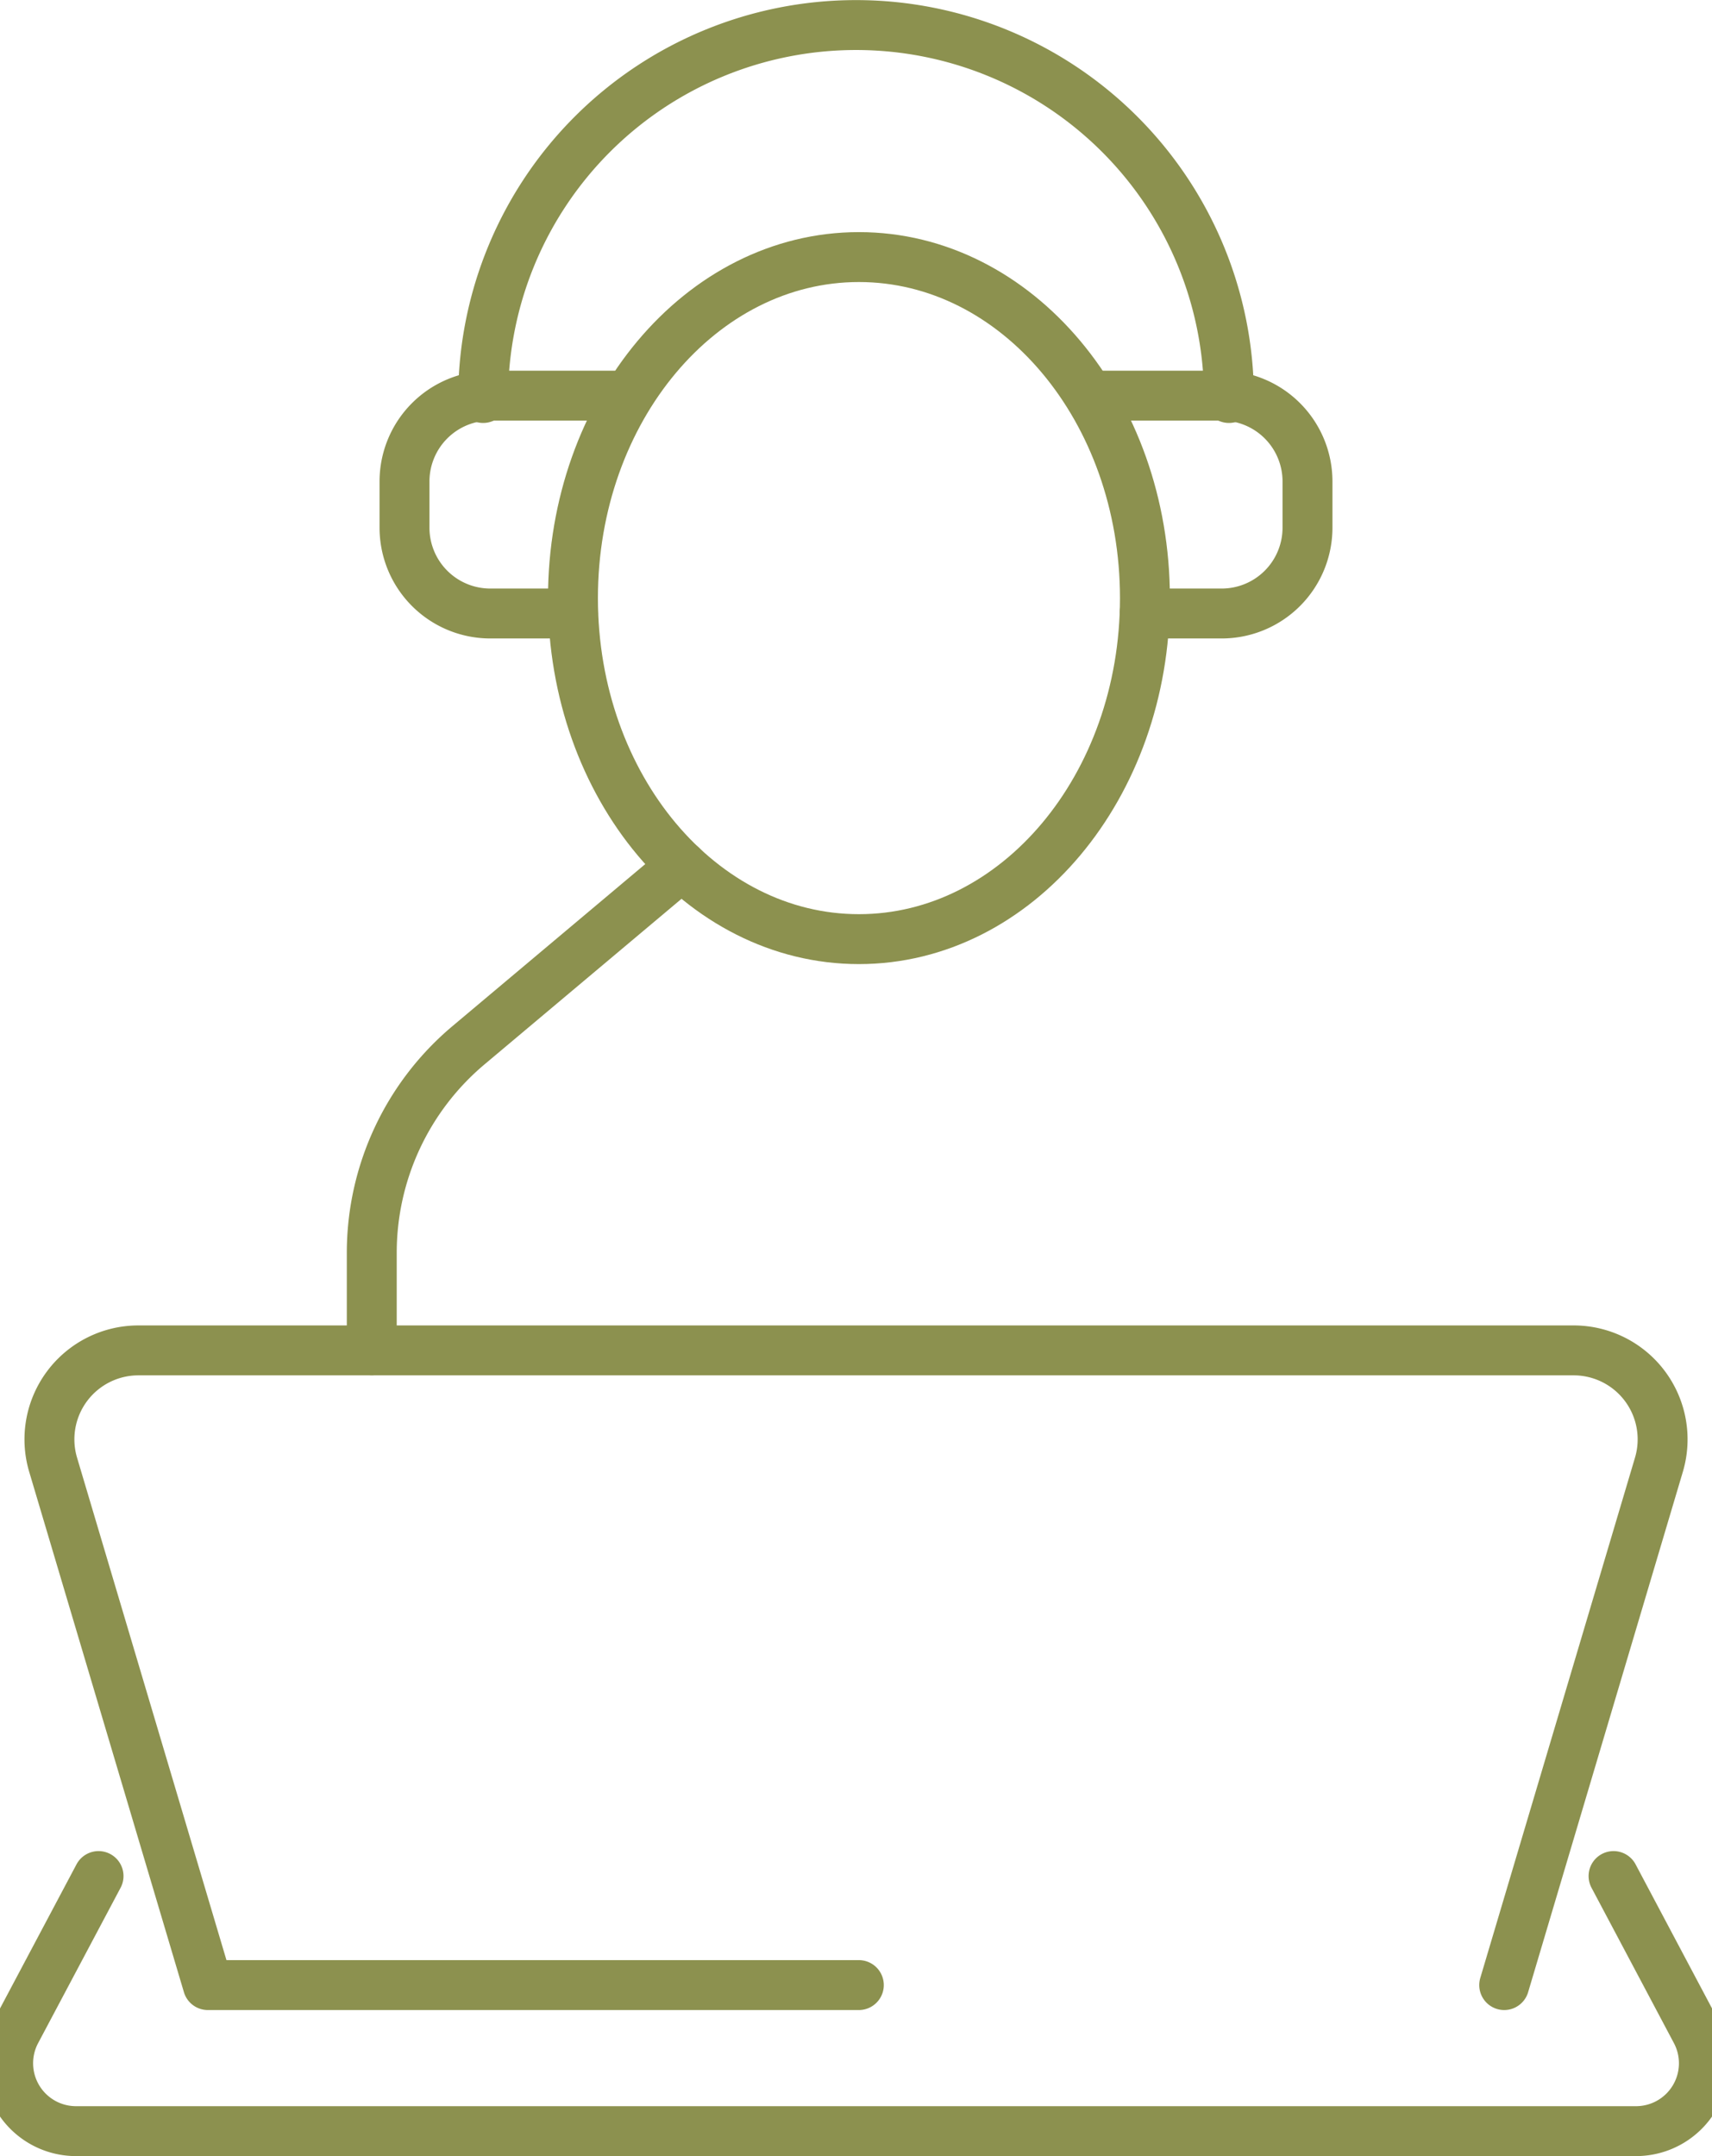
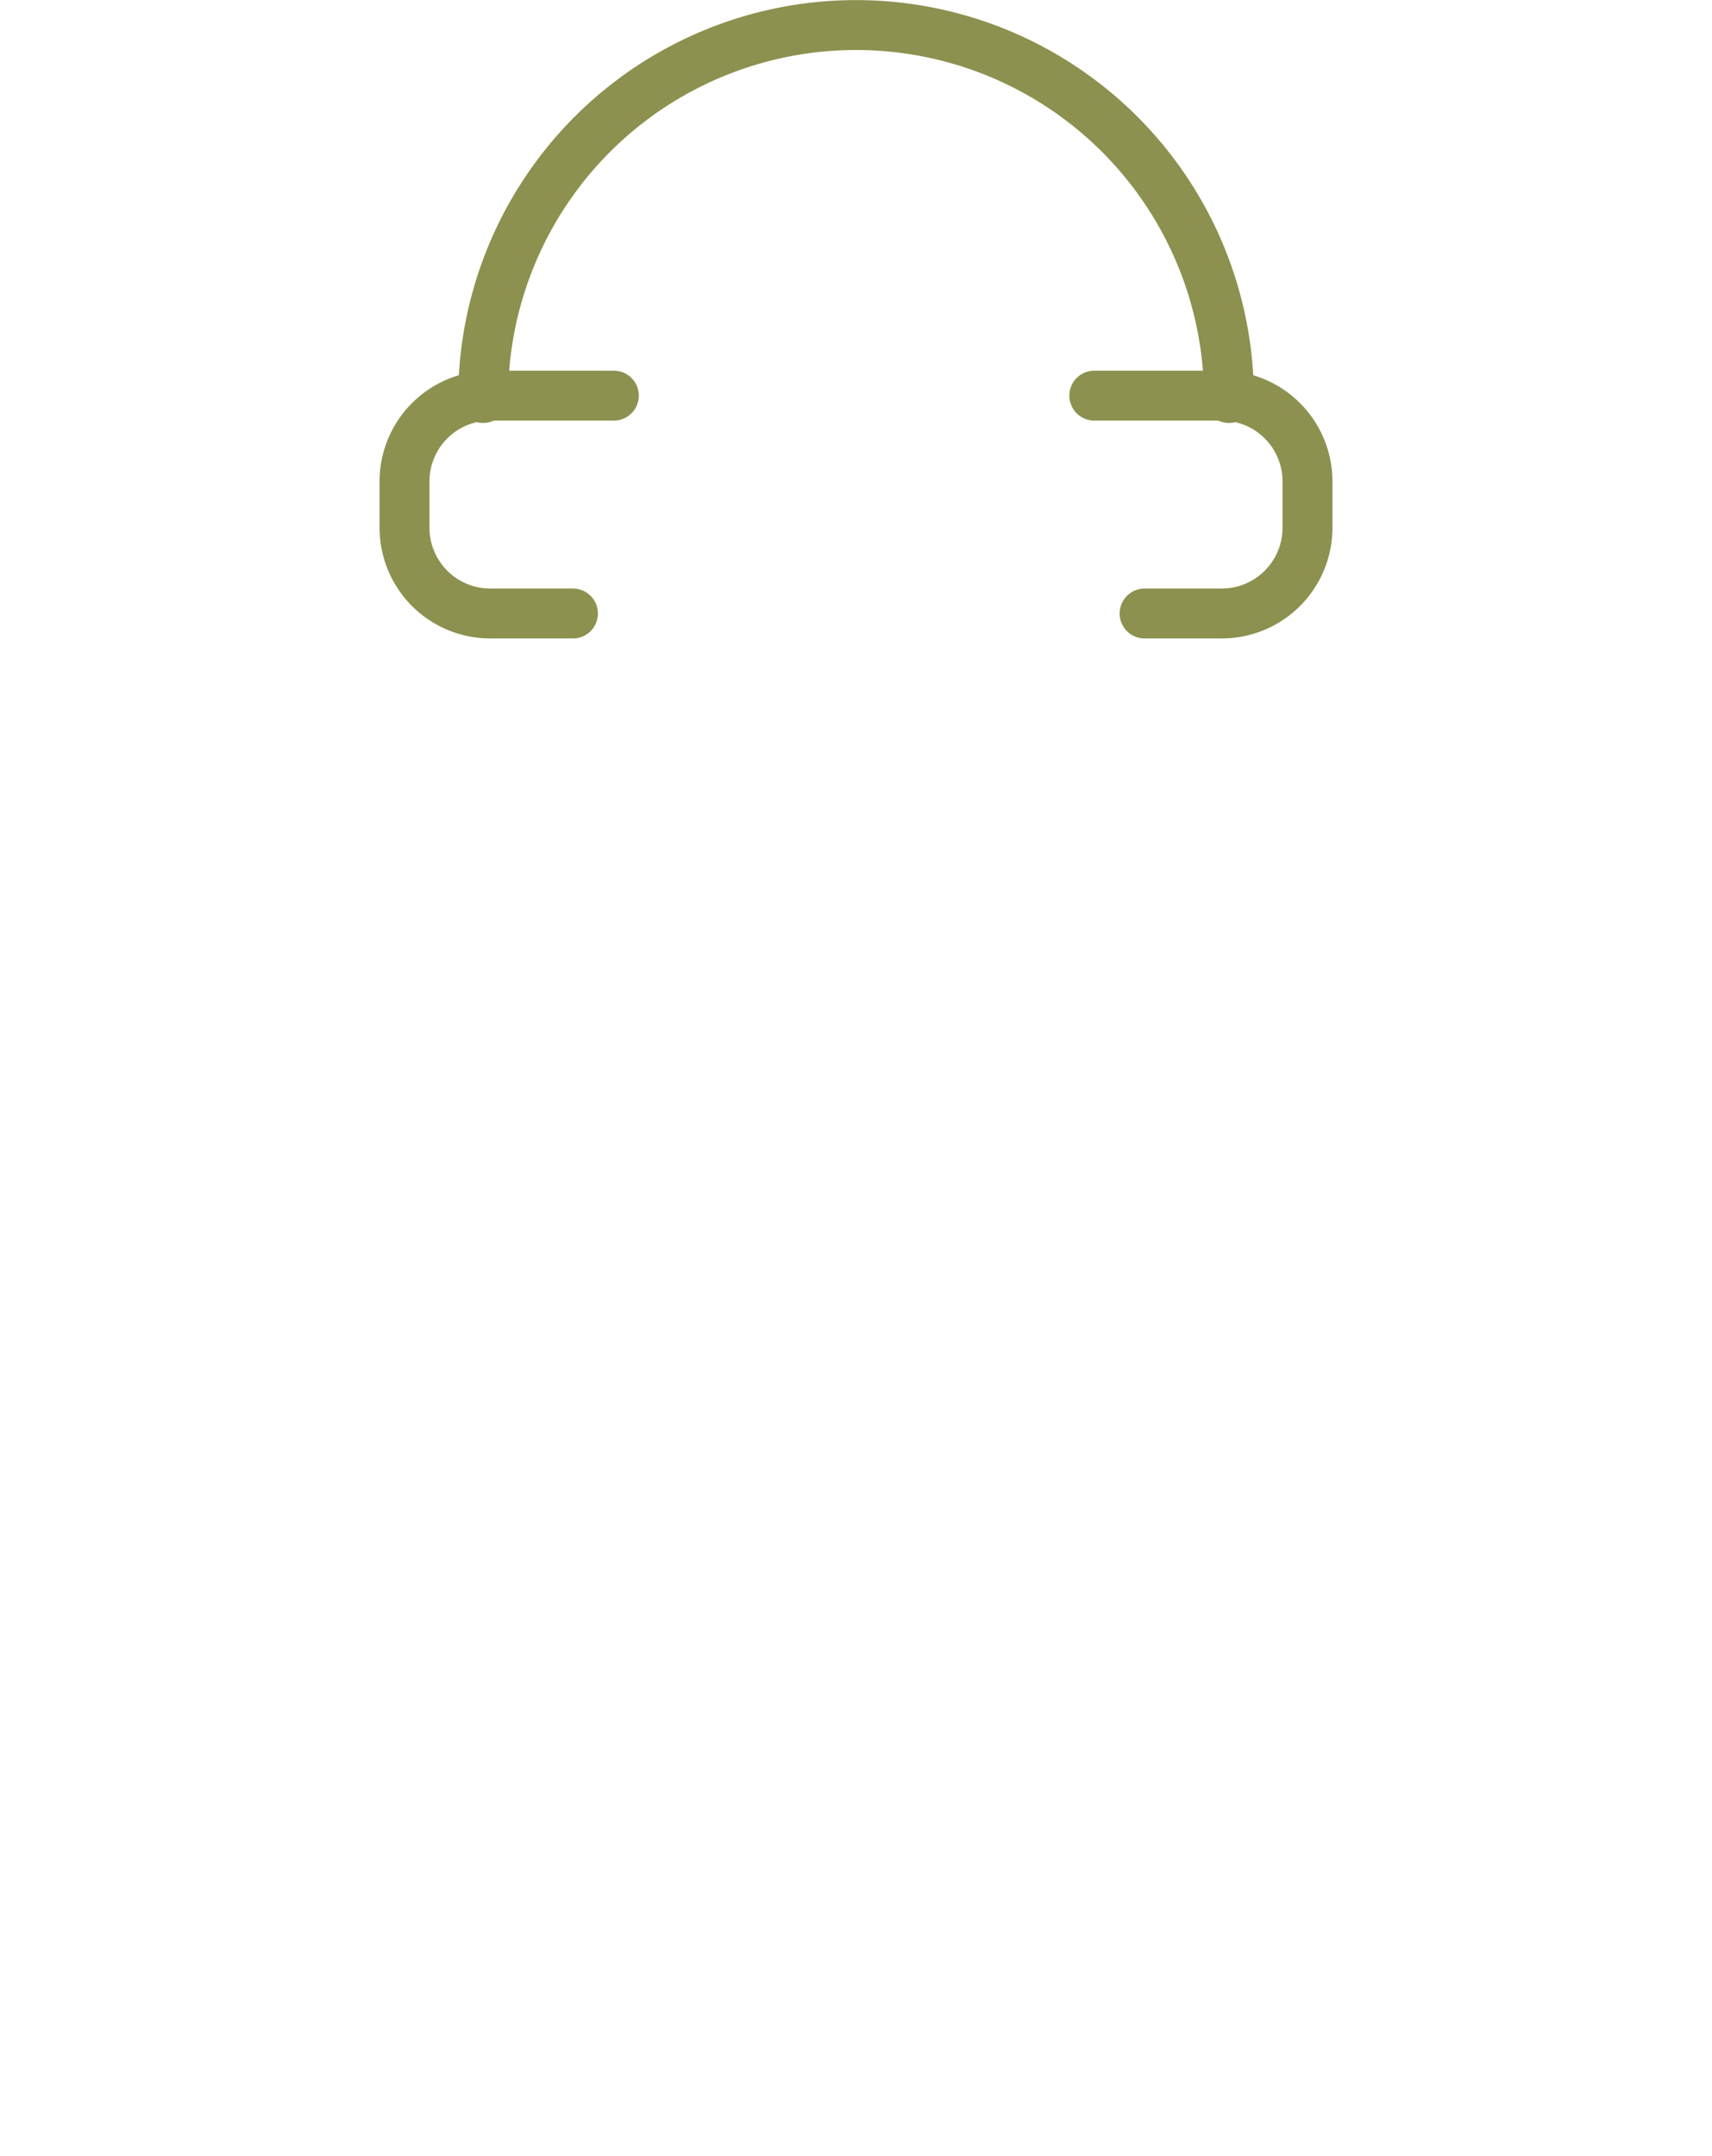
<svg xmlns="http://www.w3.org/2000/svg" preserveAspectRatio="xMidYMid slice" width="27px" height="34px" viewBox="0 0 37.042 45.701">
  <g id="Gruppe_10812" data-name="Gruppe 10812" transform="translate(-424.801 -1937.664)">
    <g id="Gruppe_10806" data-name="Gruppe 10806">
-       <path id="Pfad_9953" data-name="Pfad 9953" d="M457.063,1979.74l3.28-11.03a1.886,1.886,0,0,0-1.807-2.423H428.109a1.886,1.886,0,0,0-1.807,2.423l3.28,11.03h13.8" fill="none" stroke="#8c914f" stroke-linecap="round" stroke-linejoin="round" stroke-width="1.058" />
-       <path id="Pfad_9954" data-name="Pfad 9954" d="M427.265,1977.429l-1.748,3.293a1.439,1.439,0,0,0,1.272,2.114h33.067a1.439,1.439,0,0,0,1.272-2.114l-1.747-3.293" fill="none" stroke="#8c914f" stroke-linecap="round" stroke-linejoin="round" stroke-width="1.058" />
      <path id="Pfad_9955" data-name="Pfad 9955" d="M435.418,1946.1a7.9,7.9,0,1,1,15.81,0" fill="none" stroke="#8c914f" stroke-linecap="round" stroke-linejoin="round" stroke-width="1.058" />
      <path id="Pfad_9956" data-name="Pfad 9956" d="M448.374,1946.05h2.7a1.819,1.819,0,0,1,1.819,1.819v.98a1.819,1.819,0,0,1-1.819,1.819H449.44" fill="none" stroke="#8c914f" stroke-linecap="round" stroke-linejoin="round" stroke-width="1.058" />
      <path id="Pfad_9957" data-name="Pfad 9957" d="M438.189,1946.05H435.57a1.819,1.819,0,0,0-1.819,1.819v.98a1.819,1.819,0,0,0,1.819,1.819h1.752" fill="none" stroke="#8c914f" stroke-linecap="round" stroke-linejoin="round" stroke-width="1.058" />
    </g>
    <g id="Gruppe_10811" data-name="Gruppe 10811">
      <g id="Gruppe_10810" data-name="Gruppe 10810">
        <g id="Gruppe_10809" data-name="Gruppe 10809">
          <g id="Gruppe_10808" data-name="Gruppe 10808">
            <g id="Gruppe_10807" data-name="Gruppe 10807">
-               <path id="Pfad_9958" data-name="Pfad 9958" d="M439.631,1956.018l-4.522,3.8a5.747,5.747,0,0,0-2.052,4.4v2.069" fill="none" stroke="#8c914f" stroke-linecap="round" stroke-linejoin="round" stroke-width="1.058" />
-             </g>
-             <path id="Pfad_9959" data-name="Pfad 9959" d="M449.447,1950.341c0,3.992-2.715,7.229-6.063,7.229s-6.062-3.237-6.062-7.229,2.714-7.228,6.062-7.228S449.447,1946.349,449.447,1950.341Z" fill="none" stroke="#8c914f" stroke-linecap="round" stroke-linejoin="round" stroke-width="1.058" />
+               </g>
          </g>
        </g>
      </g>
    </g>
  </g>
</svg>